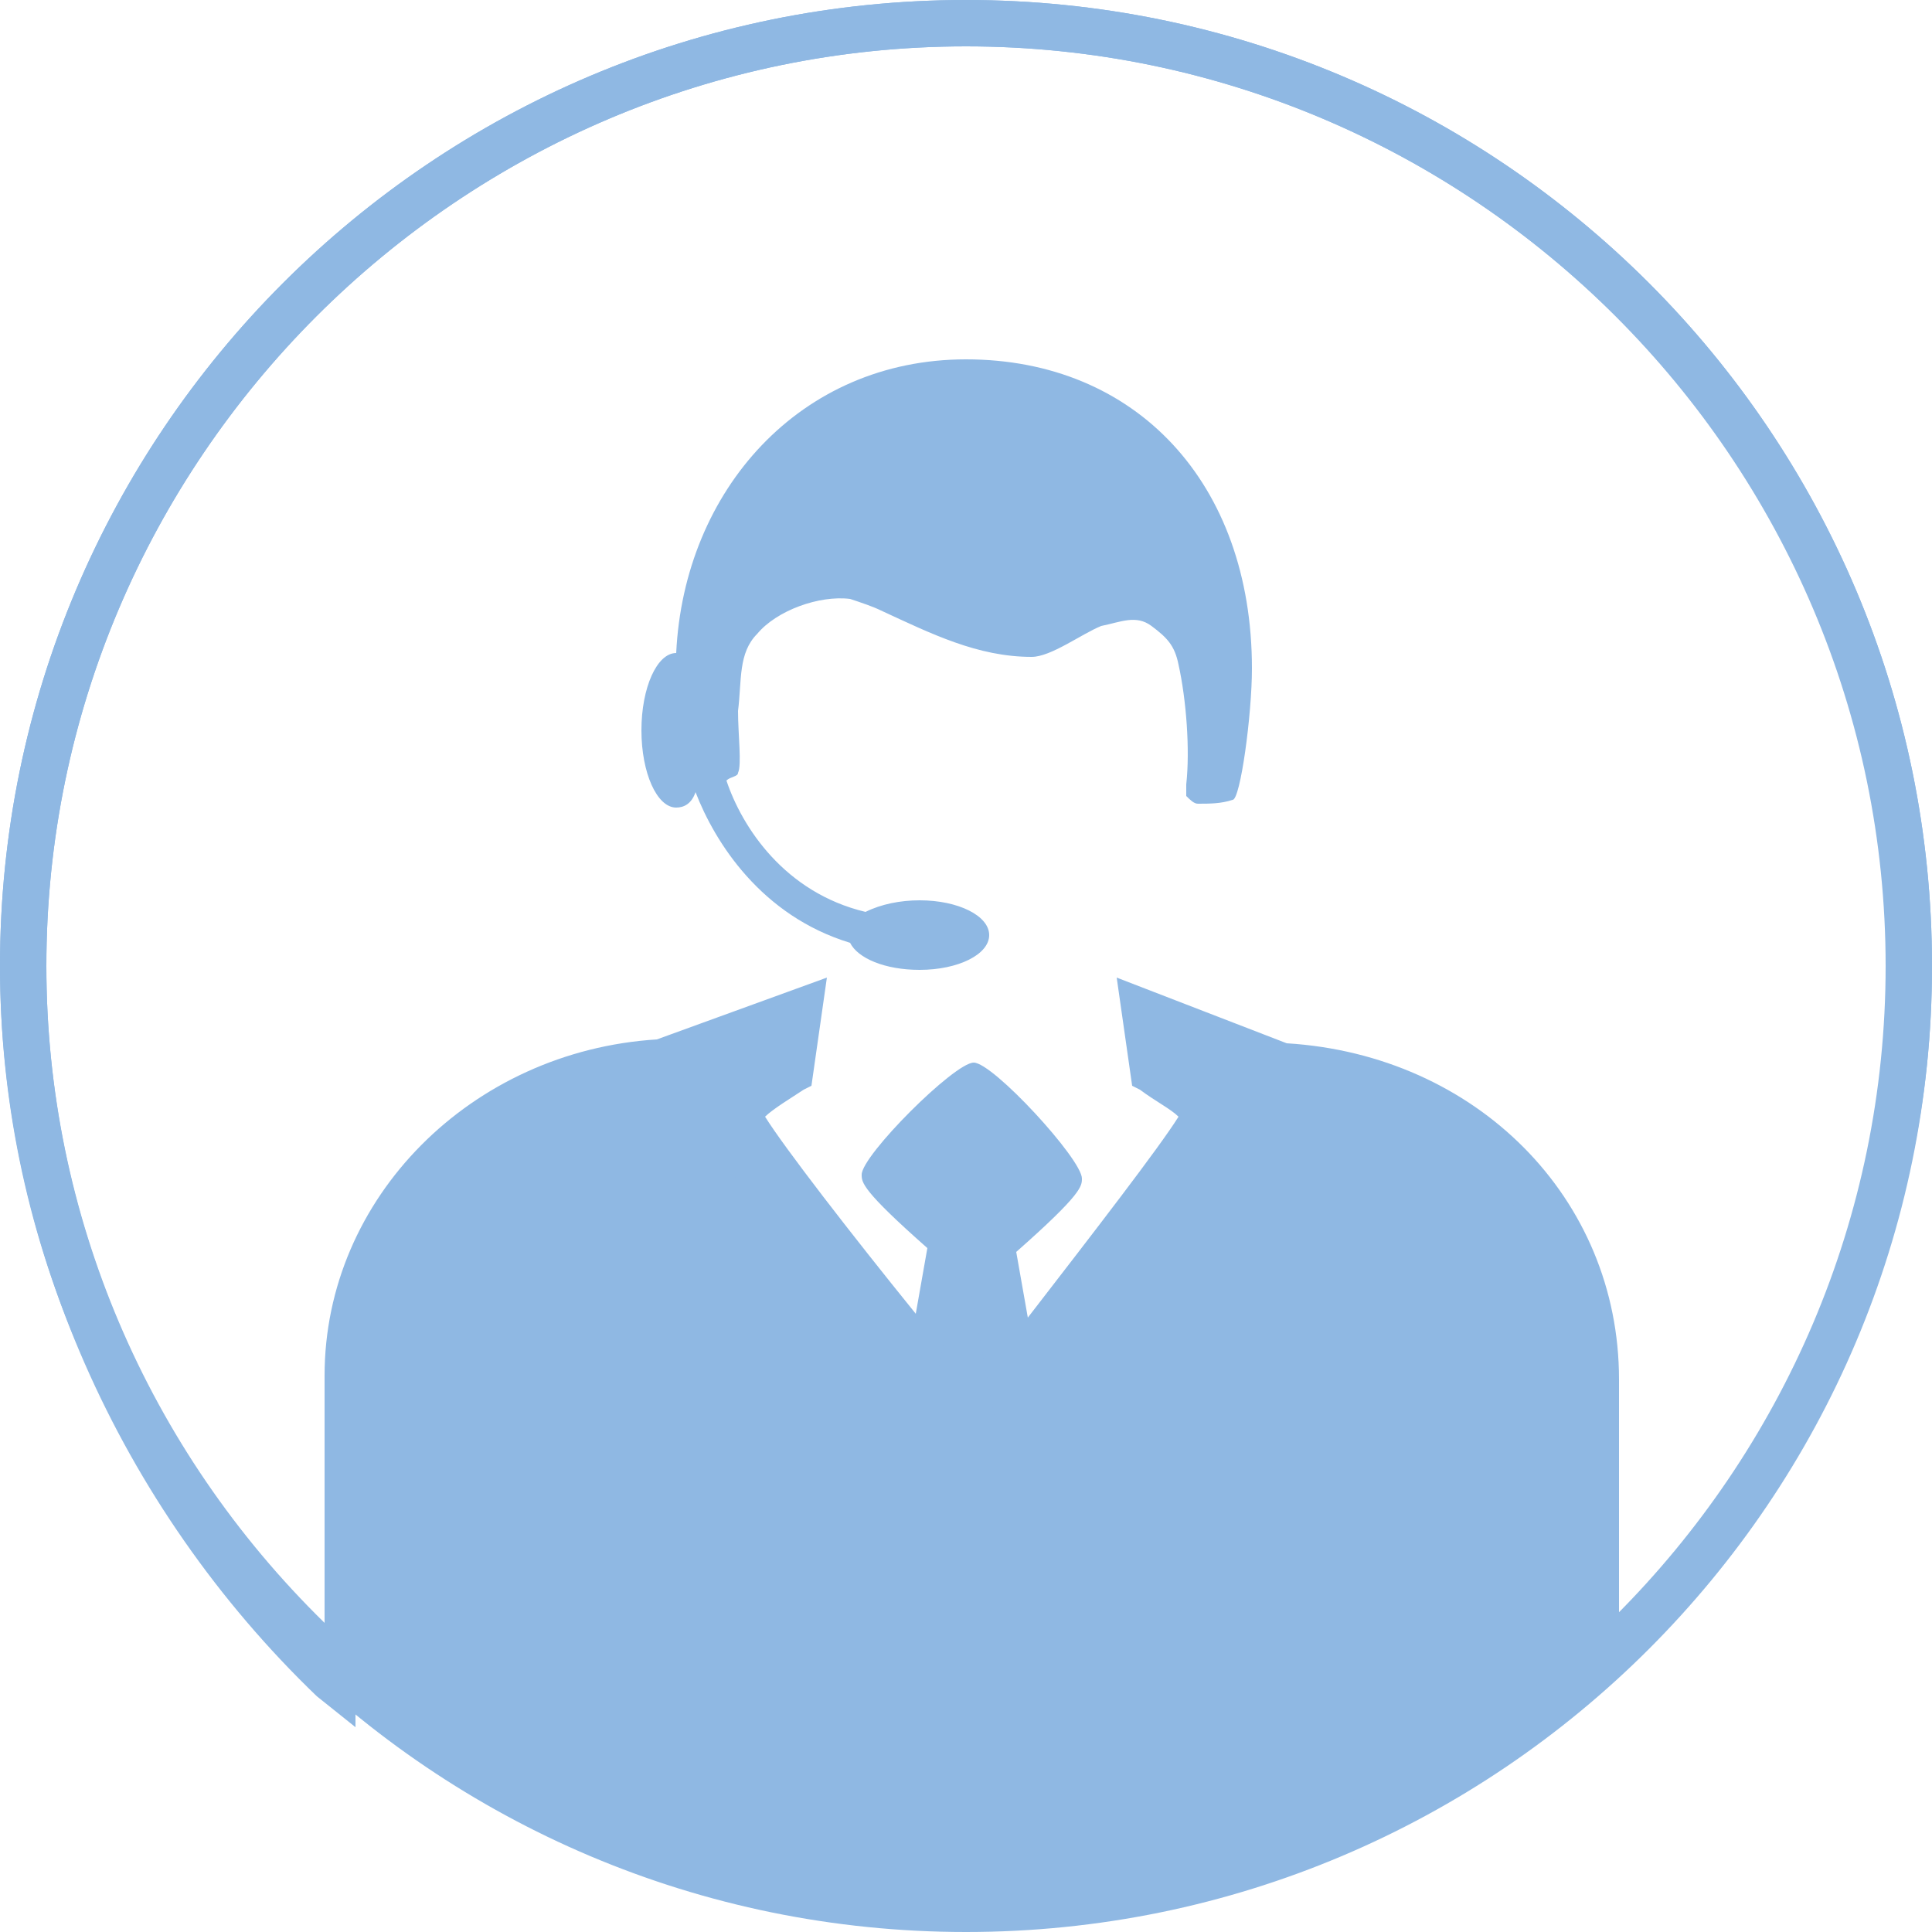
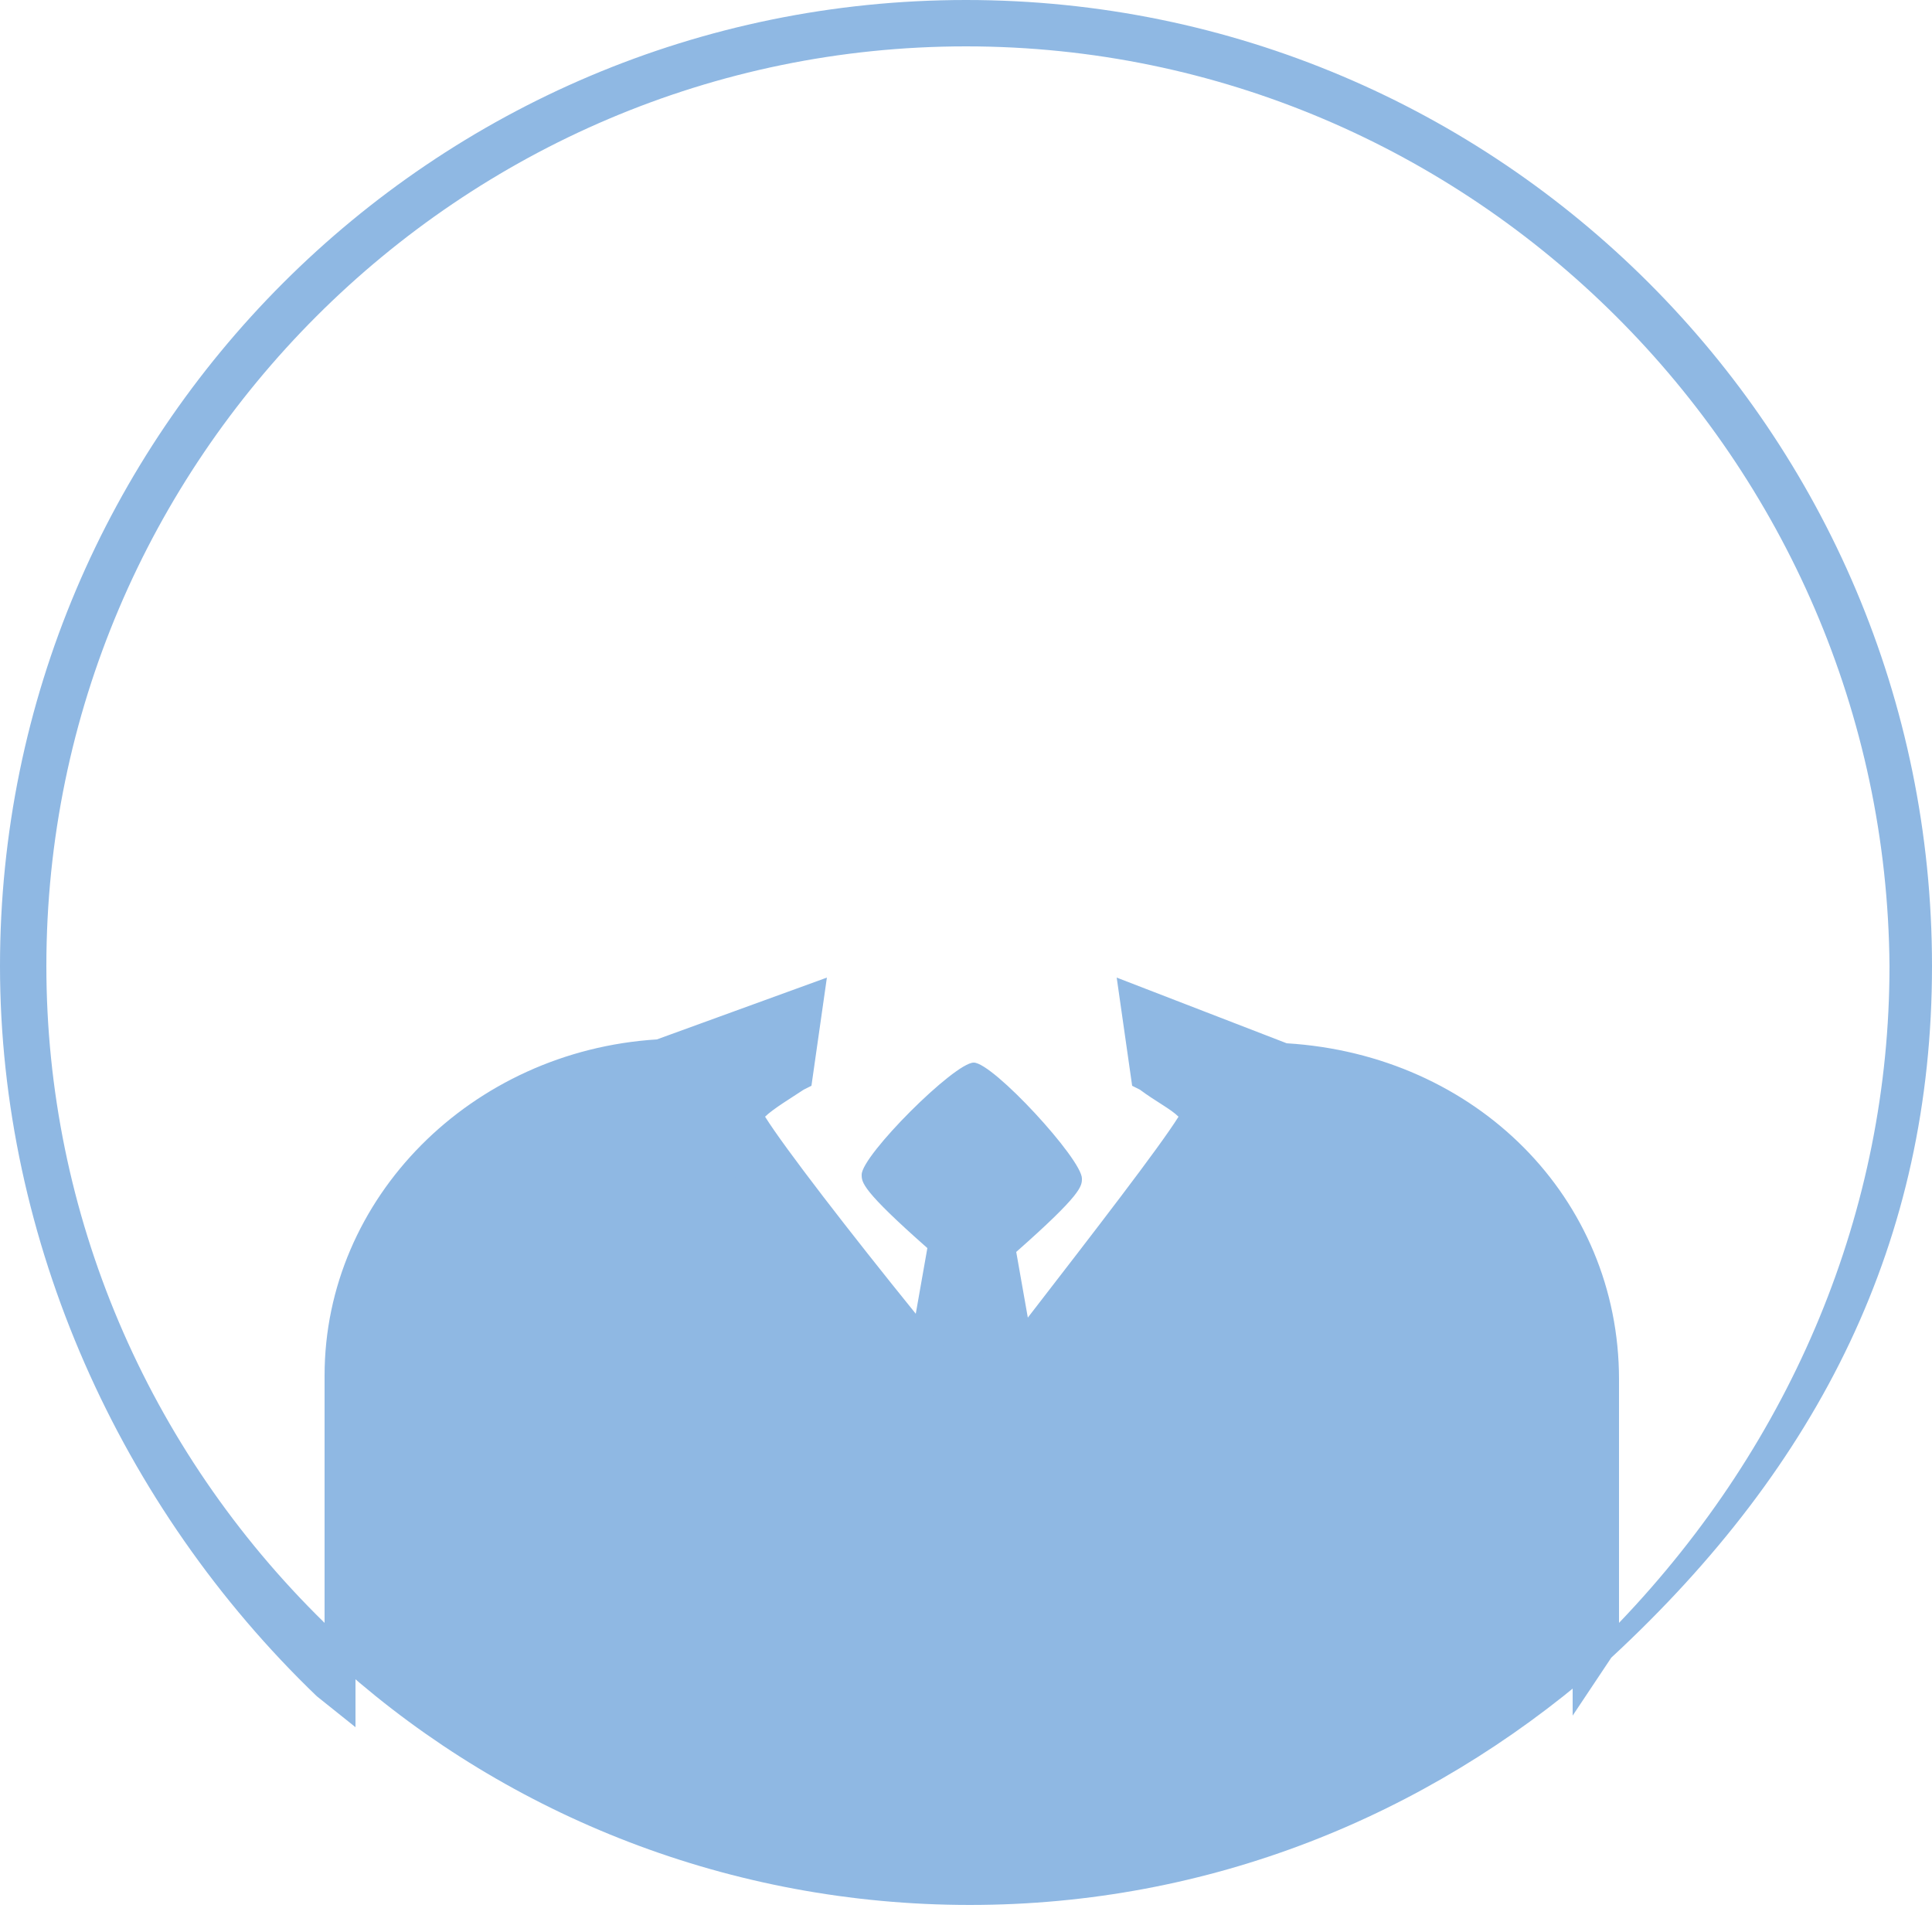
<svg xmlns="http://www.w3.org/2000/svg" version="1.1" id="Livello_1" x="0px" y="0px" viewBox="0 0 50 50" style="enable-background:new 0 0 50 50;" xml:space="preserve">
  <style type="text/css">
	.st0{fill:#8FB8E3;}
</style>
  <g>
    <path class="st0" d="M33.1,27.5l-3.6-1.4l0.2,1.6c0,0,1.4,0.8,1.4,1.1c0,0.3-4.8,6.6-4.8,6.6l-0.6-3.3c0,0,1.7-1.5,1.7-1.7   s-2.1-2.3-2.3-2.3c-0.2,0-2.3,2.1-2.3,2.3c0,0.2,1.7,1.7,1.7,1.7l-0.6,3.3c0,0-4.9-6.3-4.9-6.6c0-0.3,1.4-1.1,1.4-1.1l0.2-1.6   L17,27.4c-4.5,0.1-8.1,3.6-8.1,8.1v7.7c4.3,3.8,10,6.1,16.2,6.1s11.8-2.3,16.2-6.1v-7.7C41.2,31.1,37.6,27.7,33.1,27.5" />
  </g>
  <g>
    <g>
      <g>
        <path class="st0" d="M40.7,44.4v-8.7c0-4.1-3.2-7.3-7.6-7.5l-0.2,0l-2.7-1.1l0,0.4c1.4,0.9,1.4,1.2,1.4,1.5c0,0.2,0,0.5-5,7     l-0.8,1l-0.9-4.8l-0.9,4.8l-0.8-1c-5-6.5-5-6.7-5-7c0-0.3,0-0.5,1.4-1.4l0.1-0.4l-2.9,1c-4.2,0.2-7.6,3.5-7.6,7.5v9l-1-0.8     C3.1,39,0,32.1,0,25C0,11.2,11.2,0,25,0c13.8,0,25,11.2,25,25c0,7.1-2.9,12.9-8.3,17.9L40.7,44.4z M33.3,27     c4.9,0.3,8.6,4,8.6,8.7V42c4.5-4.7,7-10.7,7-17C48.8,11.9,38.1,1.2,25,1.2S1.2,11.9,1.2,25c0,6.4,2.6,12.5,7.2,17v-6.4     c0-4.6,3.8-8.4,8.6-8.7l4.4-1.6l-0.4,2.8l-0.2,0.1c-0.3,0.2-0.8,0.5-1,0.7c0.5,0.8,2.2,3,3.9,5.1l0.3-1.7     c-1.7-1.5-1.7-1.7-1.7-1.9c0-0.5,2.4-2.9,2.9-2.9S28,30,28,30.5c0,0.2,0,0.4-1.7,1.9l0.3,1.7c1.7-2.2,3.4-4.4,3.9-5.2     c-0.2-0.2-0.6-0.4-1-0.7l-0.2-0.1l-0.4-2.8L33.3,27z M23.5,30.5c0.3,0.3,0.9,0.8,1.4,1.3l0.2,0.2l0.2-0.2c0.5-0.4,1.1-1,1.4-1.3     c-0.4-0.4-1.2-1.2-1.6-1.6C24.7,29.3,23.9,30.1,23.5,30.5z M30.7,29.1L30.7,29.1L30.7,29.1z" />
      </g>
    </g>
    <g>
-       <path class="st0" d="M32.4,17.3c0-4.8-3-8-7.4-8c-4.3,0-7.3,3.4-7.5,7.6l0,0c-0.5,0-0.9,0.9-0.9,2s0.4,2,0.9,2    c0.2,0,0.4-0.1,0.5-0.4c0.5,1.3,1.7,3.2,4,3.9c0.2,0.4,0.9,0.7,1.8,0.7c1,0,1.8-0.4,1.8-0.9s-0.8-0.9-1.8-0.9    c-0.5,0-1,0.1-1.4,0.3c-2.1-0.5-3.2-2.2-3.6-3.4c0.1-0.1,0.3-0.1,0.3-0.2c0.1-0.2,0-1,0-1.6c0.1-0.8,0-1.5,0.5-2    c0.5-0.6,1.6-1,2.4-0.9c0.3,0.1,0.6,0.2,0.8,0.3c1.3,0.6,2.5,1.2,3.9,1.2c0.5,0,1.3-0.6,1.8-0.8c0.5-0.1,0.9-0.3,1.3,0    c0.4,0.3,0.6,0.5,0.7,1c0.2,0.9,0.3,2.2,0.2,3.1c0,0.1,0,0.2,0,0.3c0.1,0.1,0.2,0.2,0.3,0.2l0,0c0.3,0,0.6,0,0.9-0.1    C32.1,20.7,32.4,18.5,32.4,17.3" />
-     </g>
+       </g>
    <g>
-       <path class="st0" d="M25,50C11.2,50,0,38.8,0,25C0,11.2,11.2,0,25,0c13.8,0,25,11.2,25,25C50,38.8,38.8,50,25,50z M25,1.2    C11.9,1.2,1.2,11.9,1.2,25S11.9,48.8,25,48.8S48.8,38.1,48.8,25S38.1,1.2,25,1.2z" />
-     </g>
+       </g>
  </g>
</svg>